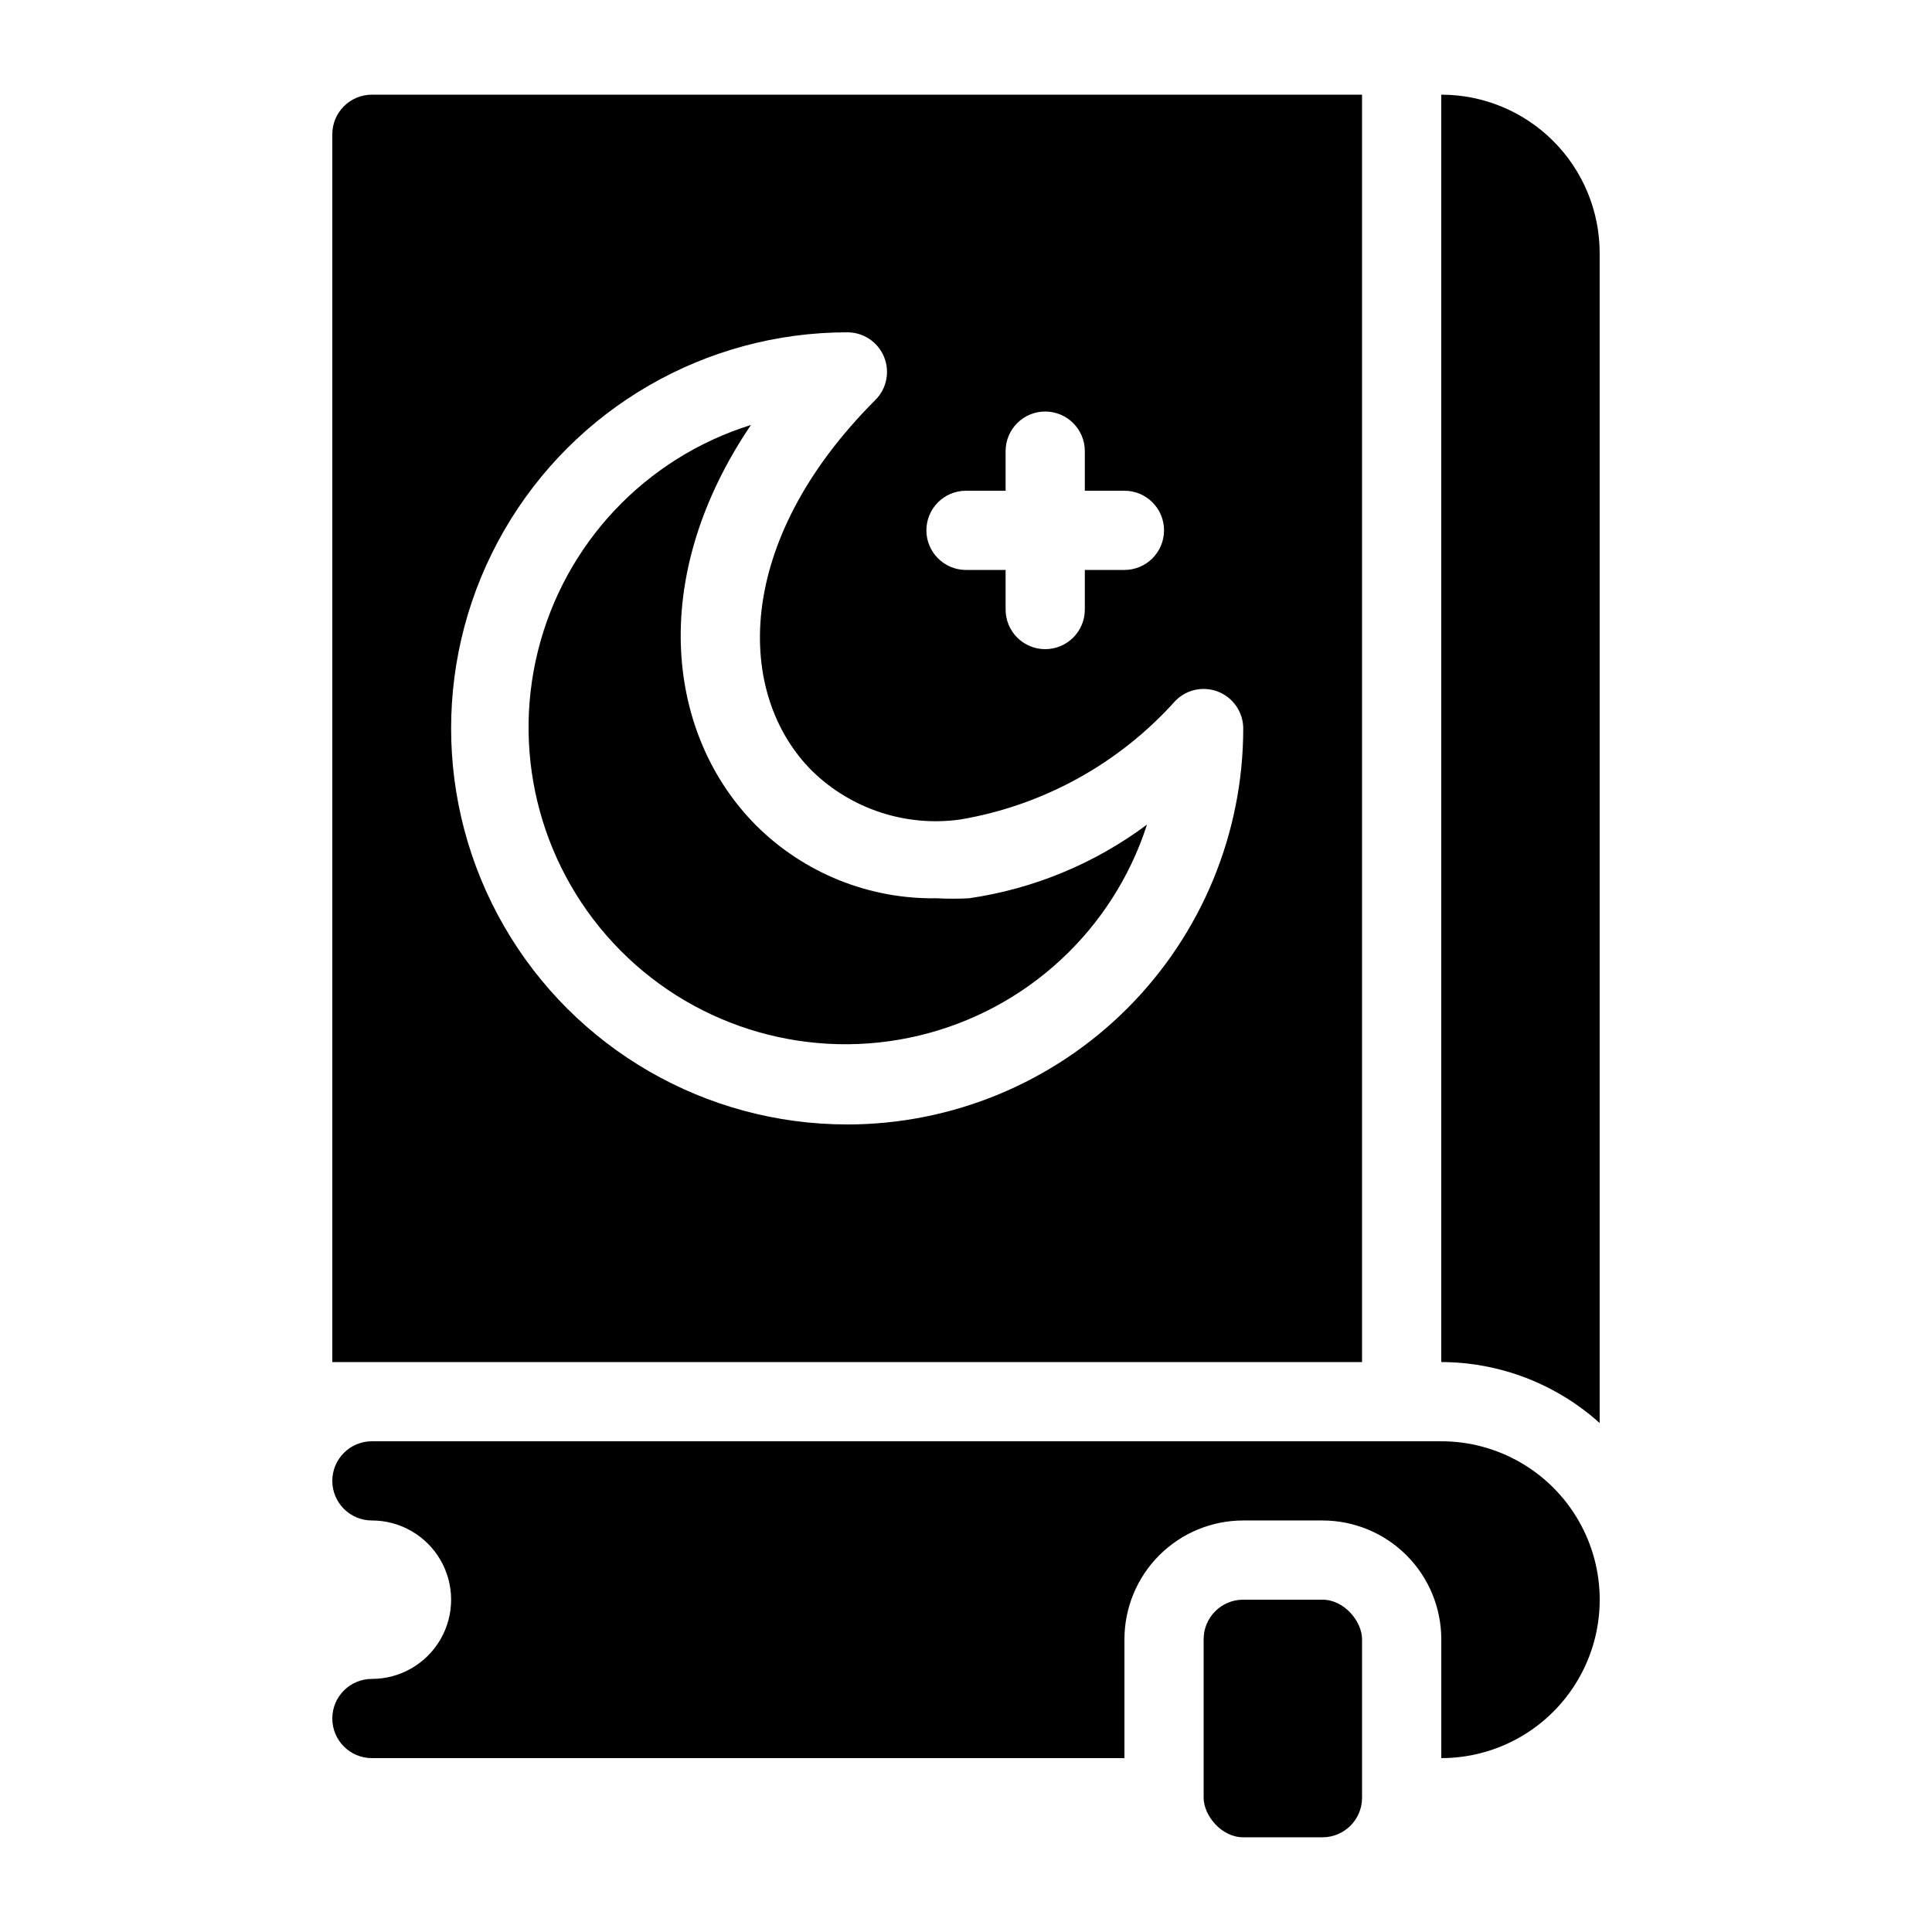
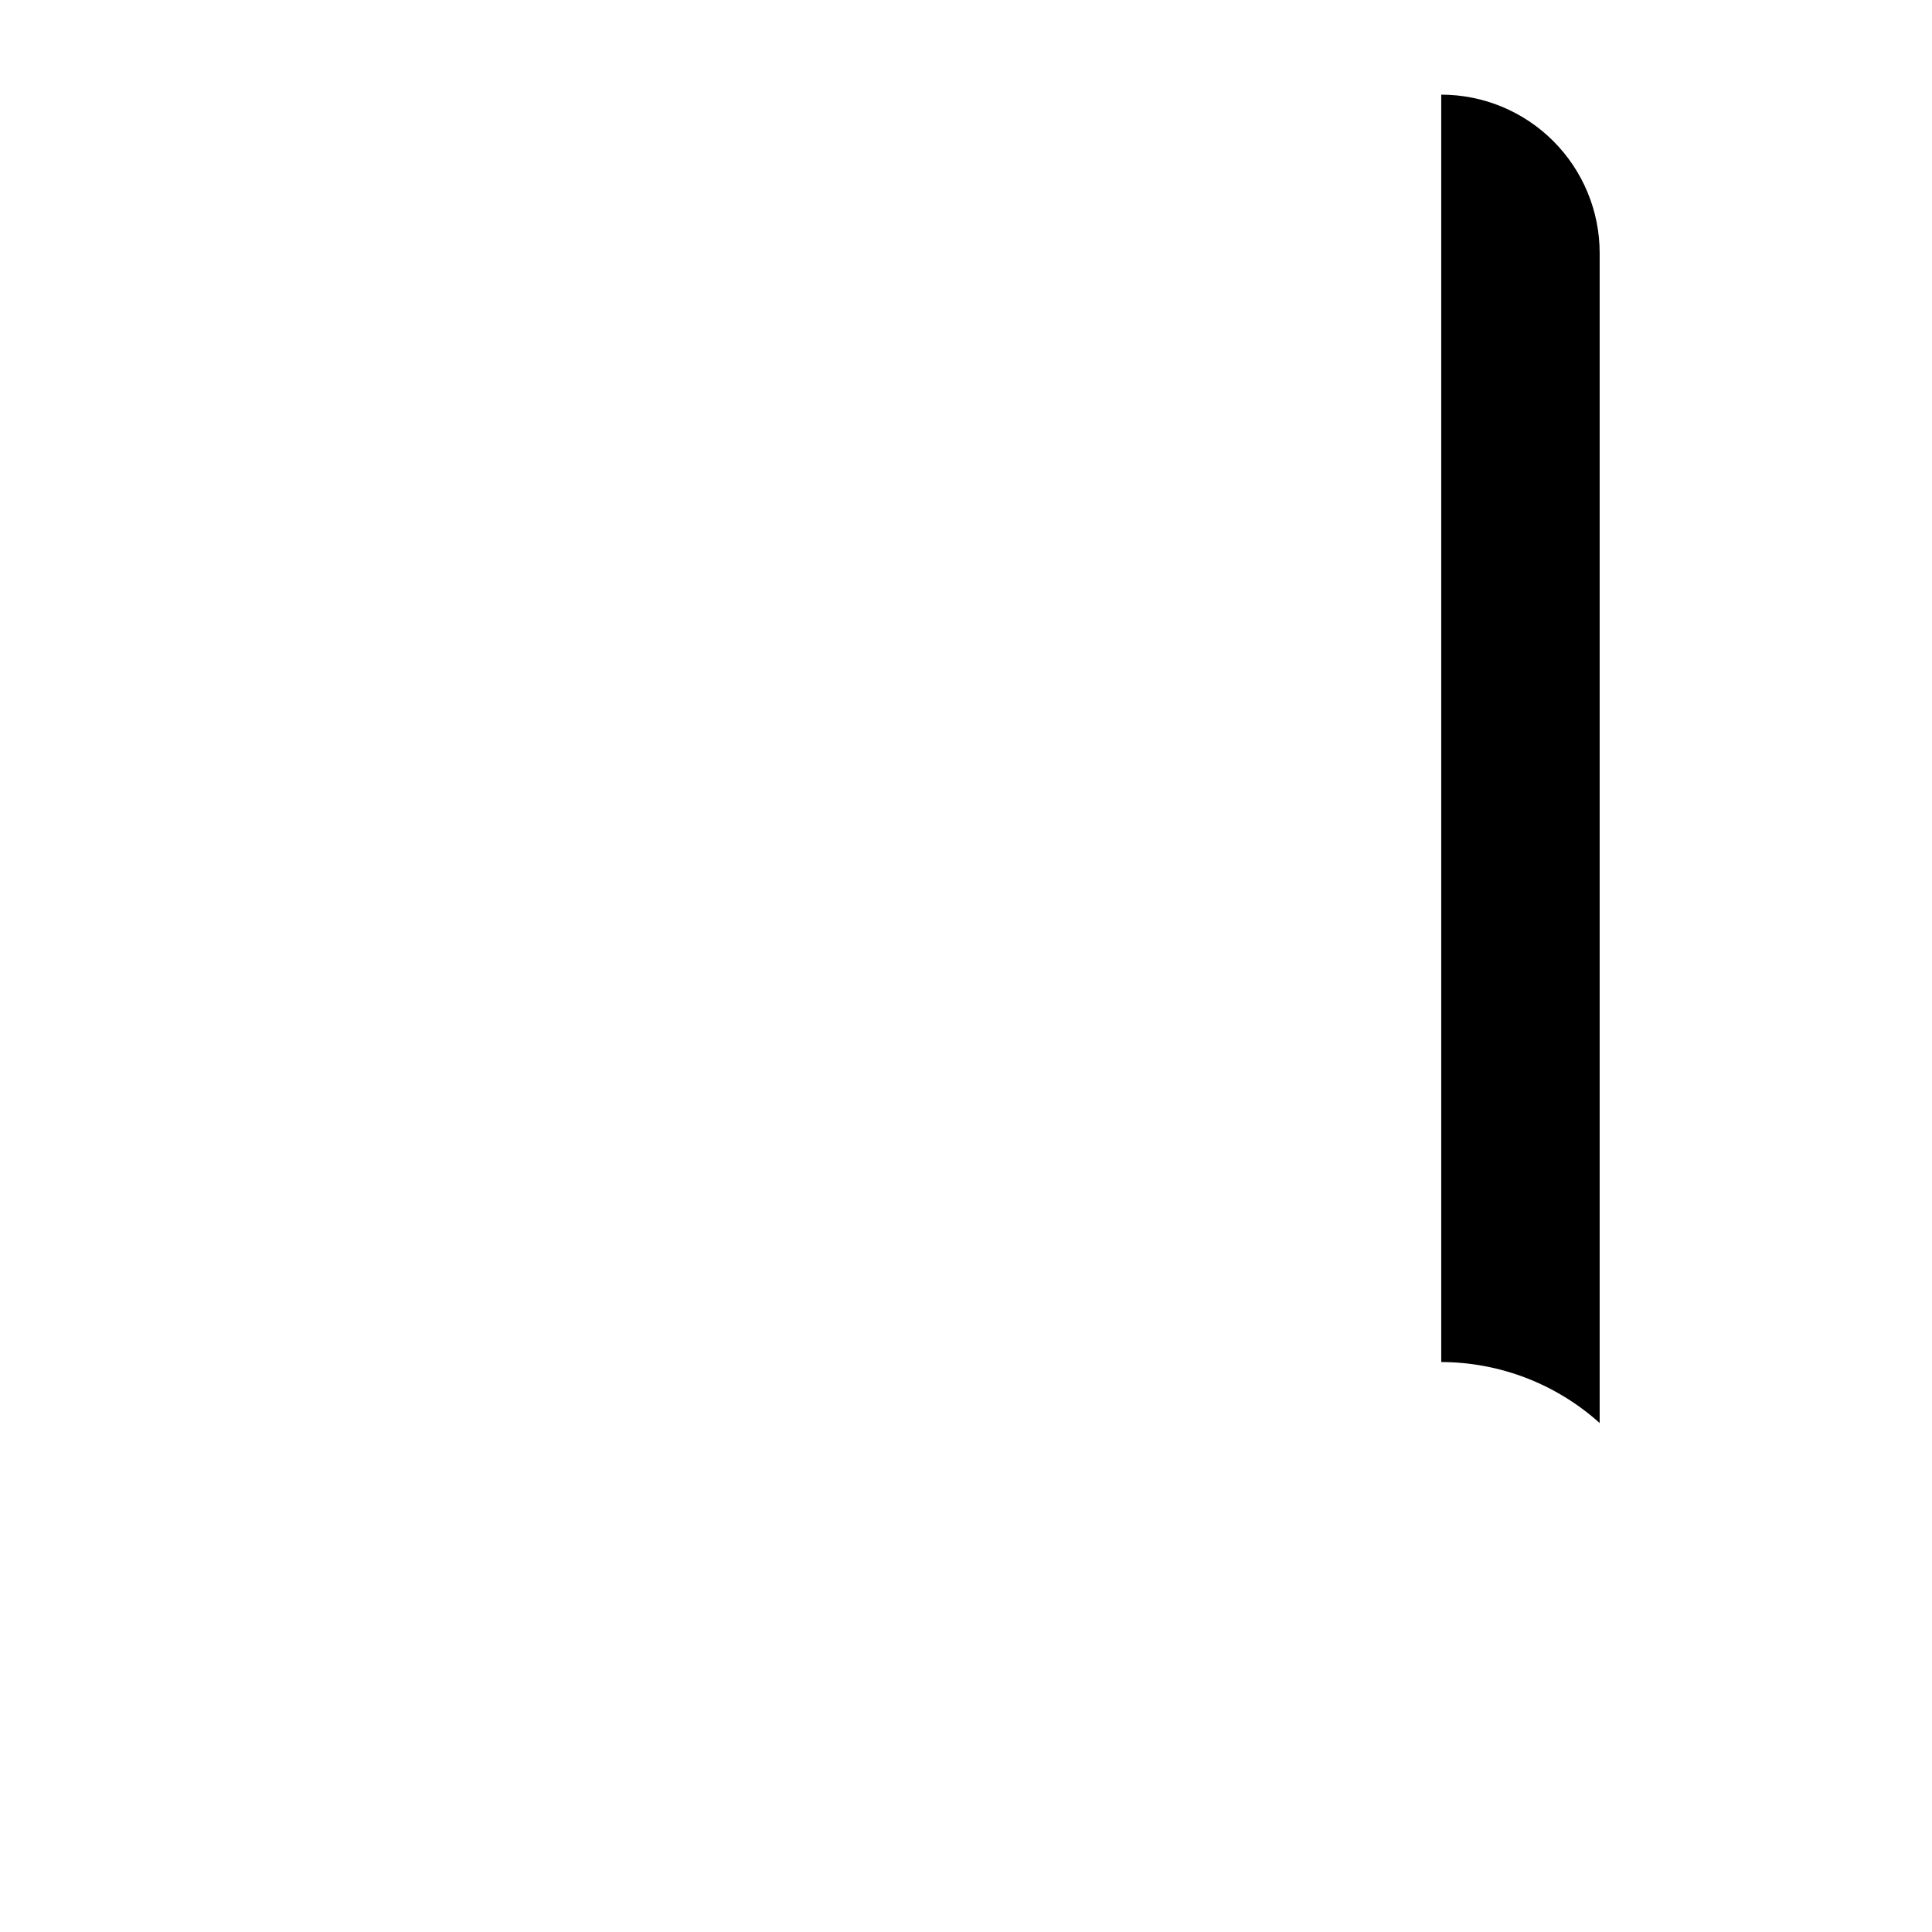
<svg xmlns="http://www.w3.org/2000/svg" fill="#000000" width="800px" height="800px" version="1.1" viewBox="144 144 512 512">
  <g>
-     <path d="m473.47 567.93h20.992c5.797 0 10.496 5.797 10.496 10.496v41.984c0 5.797-4.699 10.496-10.496 10.496h-20.992c-5.797 0-10.496-5.797-10.496-10.496v-41.984c0-5.797 4.699-10.496 10.496-10.496z" />
    <path d="m567.93 211.07c0-11.137-4.422-21.812-12.297-29.688-7.871-7.875-18.551-12.297-29.688-12.297v335.87c15.508 0.035 30.457 5.793 41.984 16.164z" />
-     <path d="m525.95 525.95h-283.39c-5.797 0-10.496 4.699-10.496 10.496 0 5.797 4.699 10.496 10.496 10.496 7.5 0 14.43 4.004 18.18 10.496 3.75 6.496 3.75 14.5 0 20.992-3.75 6.496-10.68 10.496-18.18 10.496-5.797 0-10.496 4.699-10.496 10.496s4.699 10.496 10.496 10.496h199.43v-31.488c0-8.352 3.316-16.359 9.223-22.266 5.902-5.902 13.914-9.223 22.266-9.223h20.992-0.004c8.352 0 16.363 3.32 22.266 9.223 5.906 5.906 9.223 13.914 9.223 22.266v31.488c15 0 28.859-8 36.359-20.992 7.5-12.988 7.5-28.992 0-41.984-7.5-12.988-21.359-20.992-36.359-20.992z" />
-     <path d="m400.84 382.05c-2.867 0.152-5.742 0.152-8.609 0-17.855 0.297-35.078-6.629-47.758-19.207-23.512-23.512-29.285-65.074-1.469-106.22v-0.004c-27.984 8.746-49.379 31.449-56.449 59.902-7.07 28.453 1.215 58.531 21.852 79.355 20.637 20.824 50.641 29.375 79.156 22.559 28.516-6.812 51.41-28.004 60.402-55.91-13.84 10.332-30.039 17.039-47.125 19.523z" />
-     <path d="m242.56 169.09c-5.797 0-10.496 4.699-10.496 10.496v325.38h272.89v-335.87zm157.44 104.96h10.496v-10.496c0-5.797 4.699-10.496 10.496-10.496 5.797 0 10.496 4.699 10.496 10.496v10.496h10.496c5.797 0 10.496 4.699 10.496 10.496s-4.699 10.496-10.496 10.496h-10.496v10.496c0 5.797-4.699 10.496-10.496 10.496-5.797 0-10.496-4.699-10.496-10.496v-10.496h-10.496c-5.797 0-10.496-4.699-10.496-10.496s4.699-10.496 10.496-10.496zm-31.488 167.94c-37.5 0-72.148-20.008-90.898-52.48-18.75-32.477-18.75-72.488 0-104.96 18.75-32.477 53.398-52.48 90.898-52.48 4.262-0.023 8.117 2.531 9.754 6.469 1.633 3.941 0.727 8.477-2.305 11.48-37.785 37.785-37.051 78.09-16.688 98.348 10.402 10.105 24.895 14.832 39.254 12.805 22.016-3.746 42.109-14.848 56.996-31.488 2.988-3.016 7.5-3.93 11.426-2.324 3.93 1.609 6.504 5.426 6.523 9.672 0 27.836-11.059 54.531-30.742 74.219-19.688 19.684-46.383 30.742-74.219 30.742z" />
  </g>
</svg>